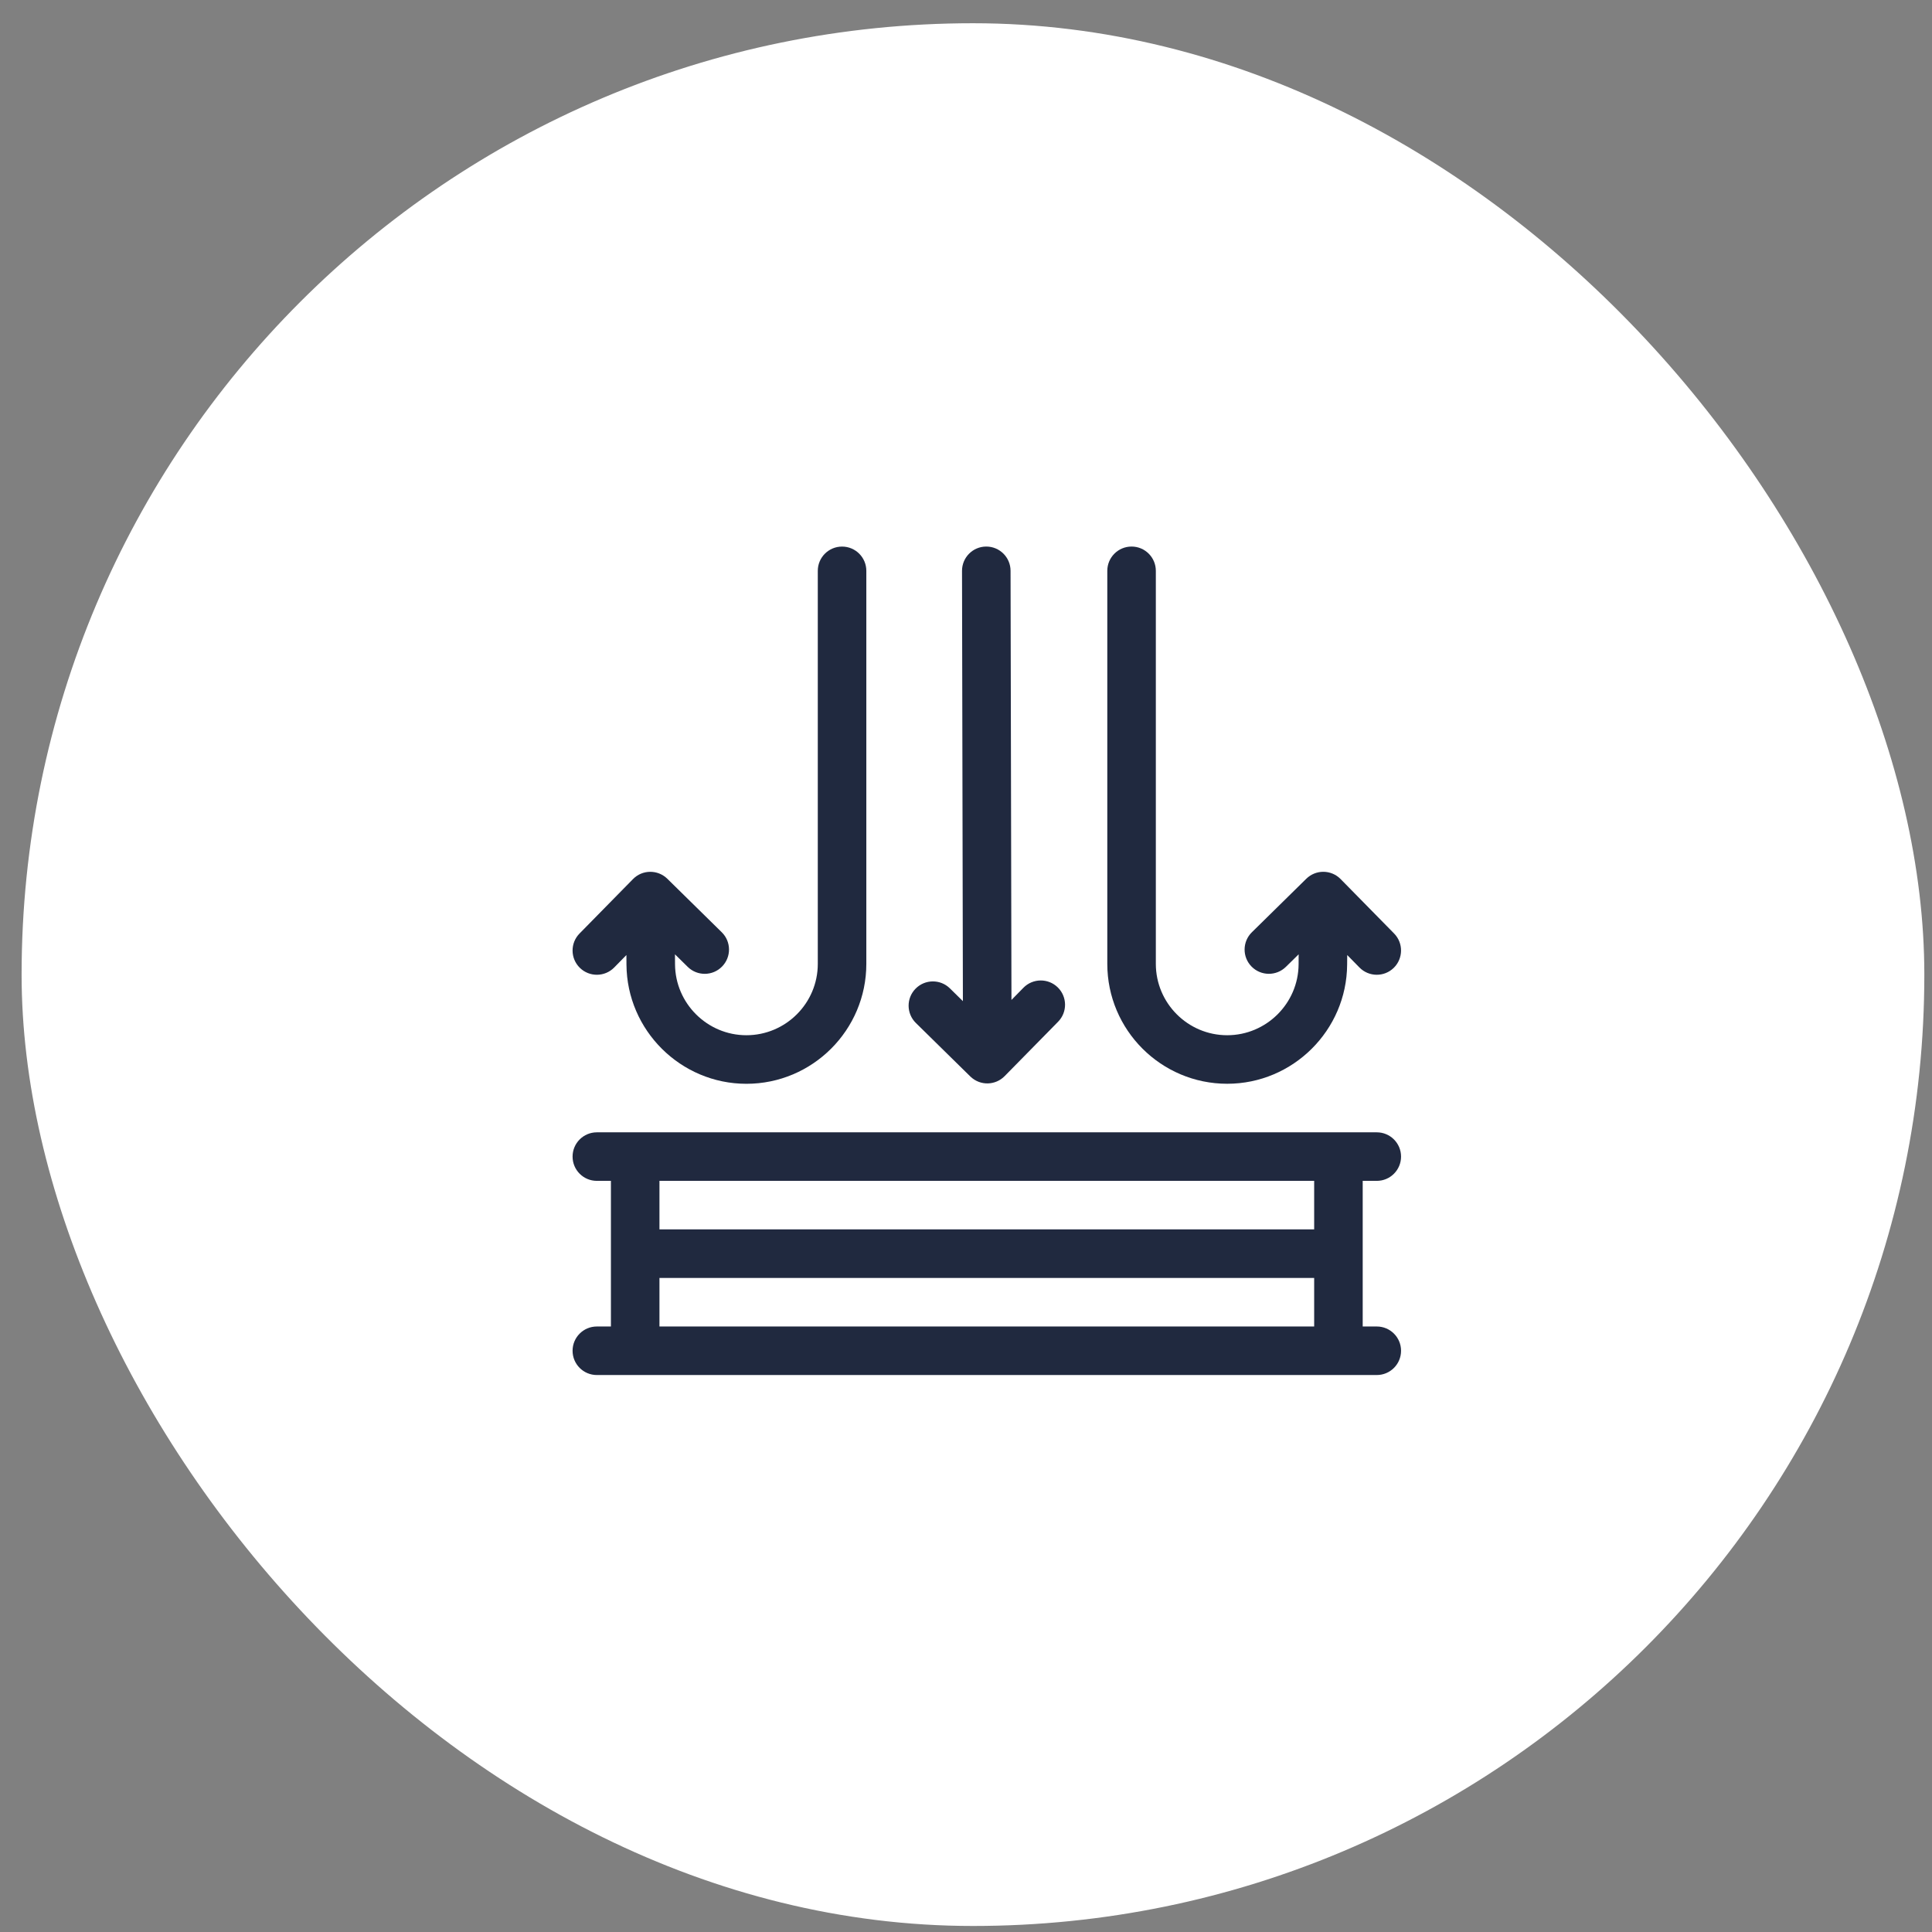
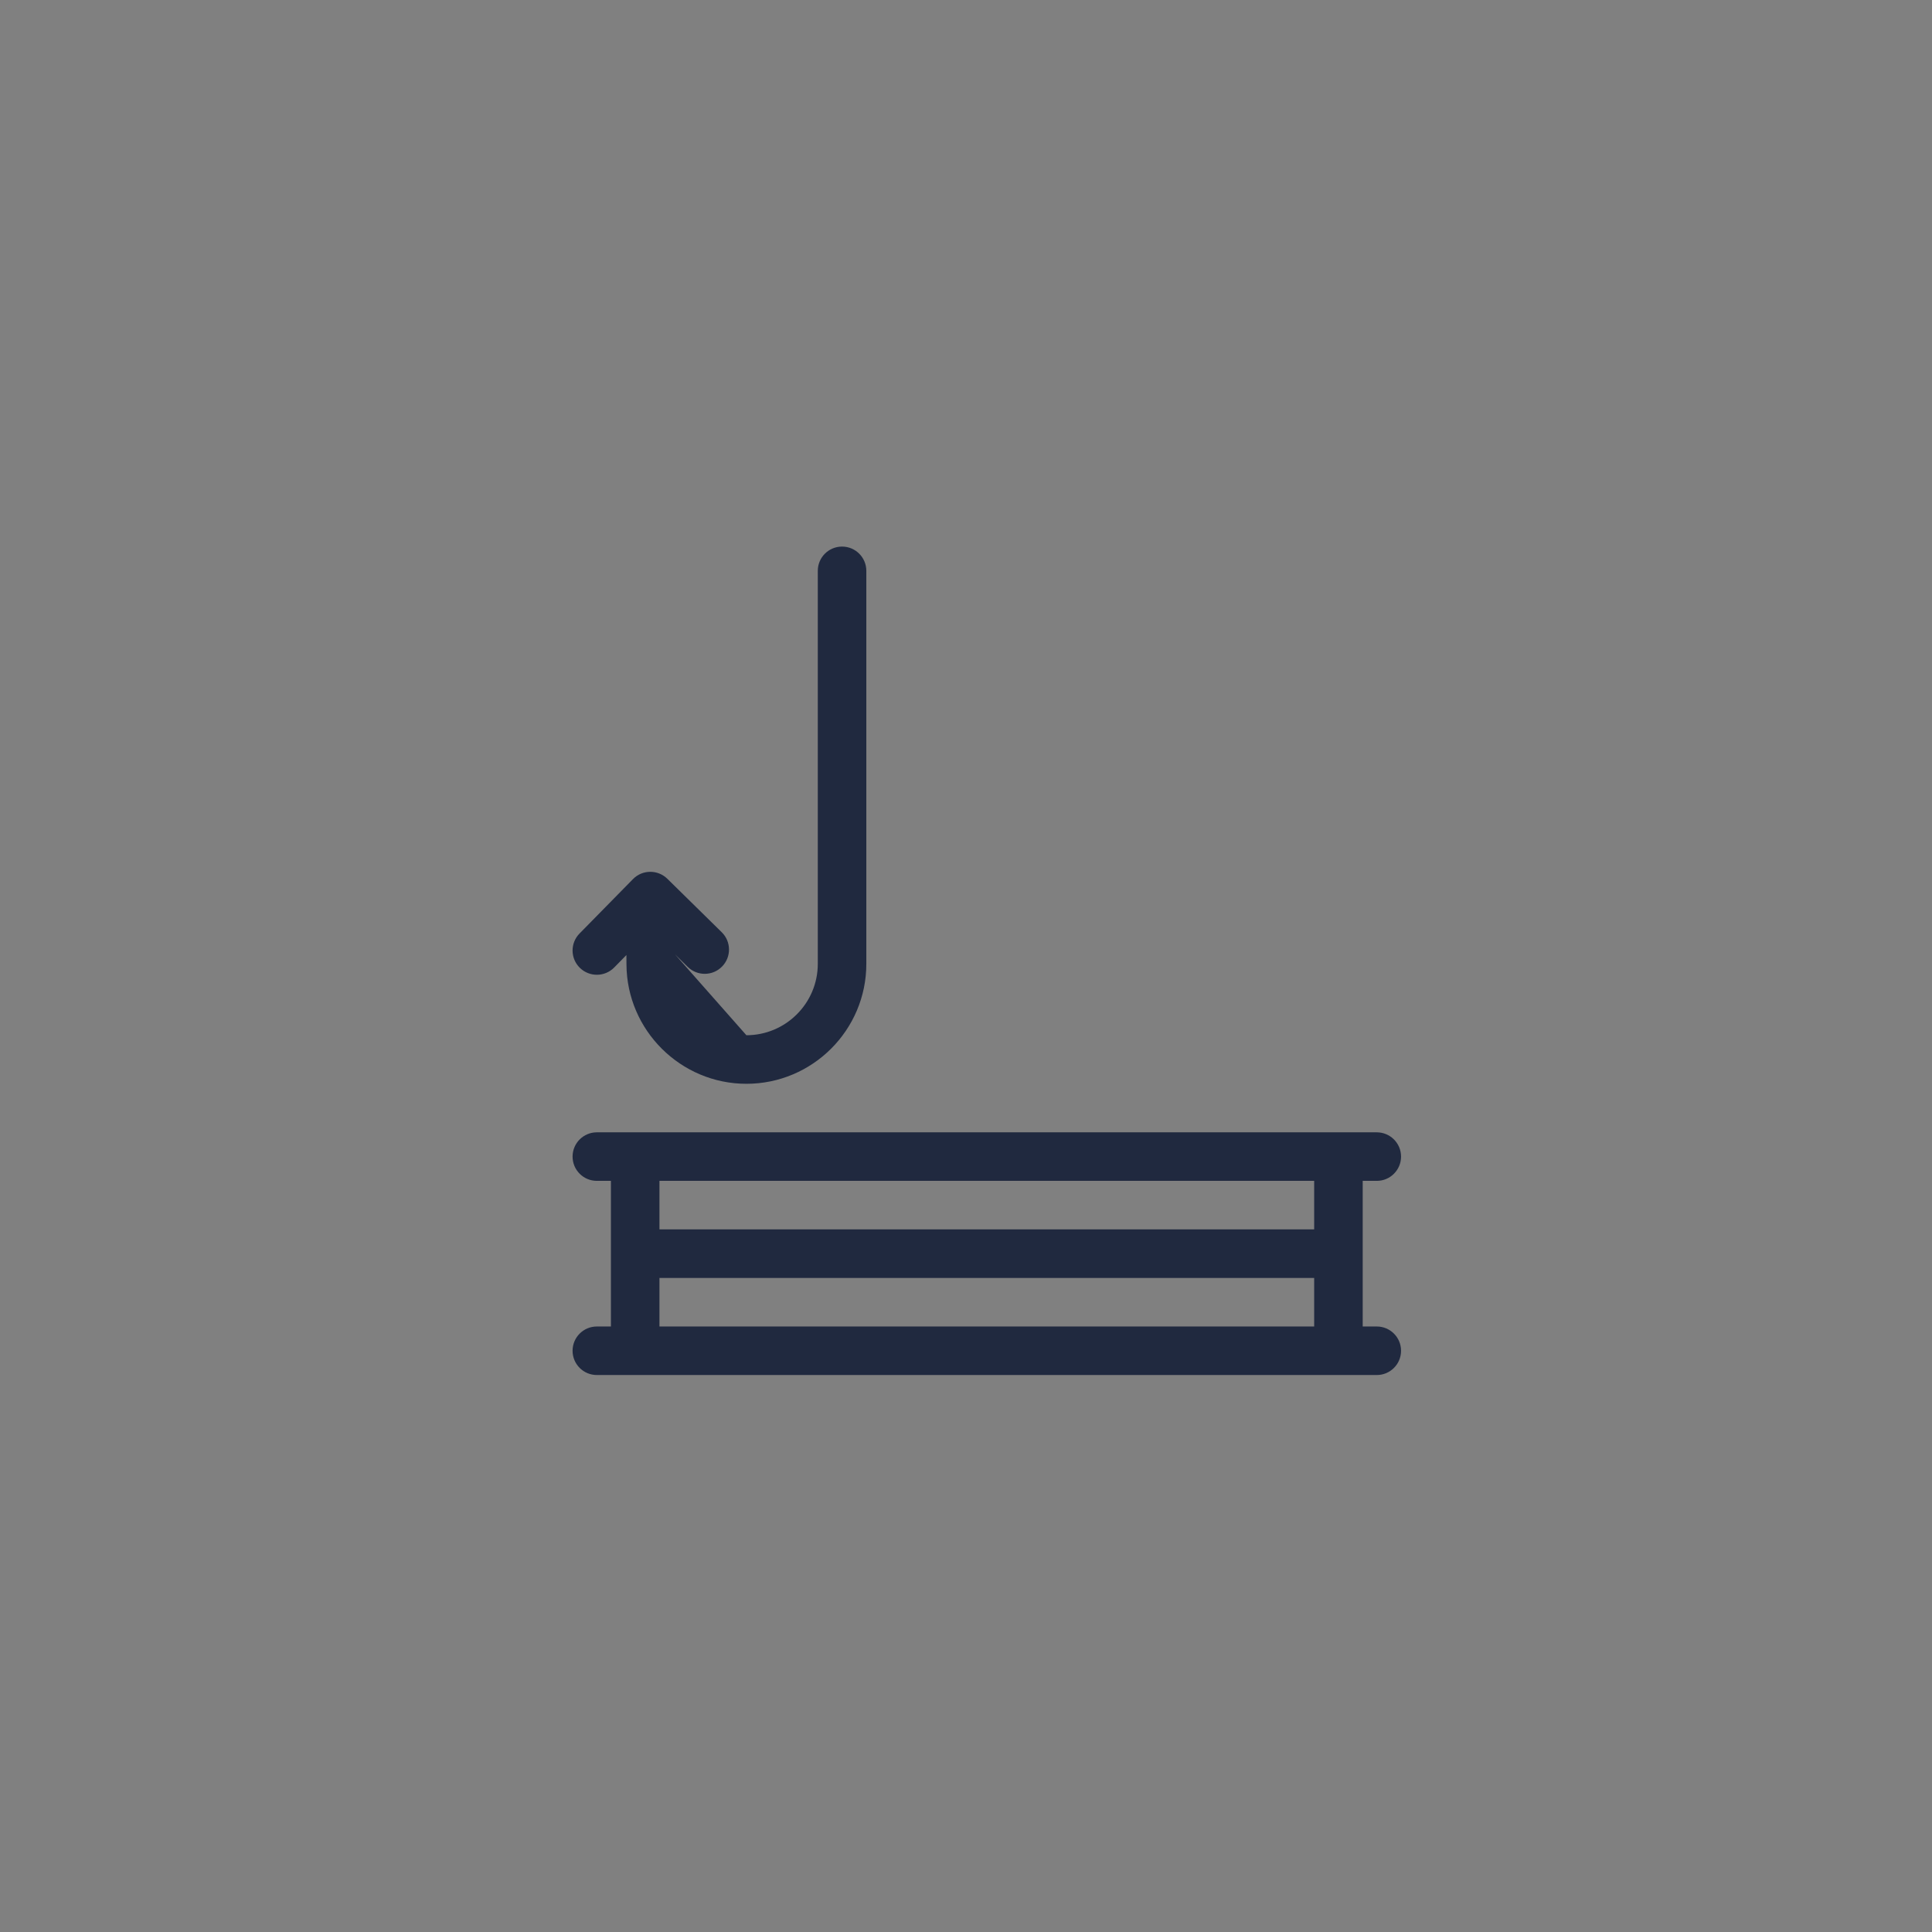
<svg xmlns="http://www.w3.org/2000/svg" width="66" height="66" viewBox="0 0 66 66" fill="none">
  <rect x="0" y="0" width="66" height="66" fill="#808080" stroke="none" />
-   <rect x="0.738" y="0.794" width="65" height="65" rx="32.5" fill="white" />
  <g clip-path="url(#clip0_51_4056)">
    <g clip-path="url(#clip1_51_4056)">
      <g clip-path="url(#clip2_51_4056)">
        <path d="M47.033 45.315H46.552V40.34H47.033C47.491 40.34 47.862 39.969 47.862 39.511C47.862 39.053 47.491 38.682 47.033 38.682H20.389C19.931 38.682 19.56 39.053 19.56 39.511C19.56 39.969 19.931 40.34 20.389 40.34H20.87V45.315H20.389C19.931 45.315 19.56 45.686 19.56 46.144C19.56 46.602 19.931 46.973 20.389 46.973H47.033C47.491 46.973 47.862 46.602 47.862 46.144C47.862 45.686 47.491 45.315 47.033 45.315ZM44.894 40.34V41.998H22.528V40.34H44.894ZM22.528 43.657H44.894V45.315H22.528V43.657Z" fill="#20293F" />
-         <path d="M20.981 33.052L21.399 32.626L21.401 32.952C21.415 35.197 23.253 37.024 25.498 37.024C27.757 37.024 29.595 35.186 29.595 32.927V19.501C29.595 19.043 29.224 18.672 28.766 18.672C28.308 18.672 27.937 19.043 27.937 19.501V32.927C27.937 34.271 26.843 35.365 25.498 35.365C24.162 35.365 23.068 34.278 23.06 32.942L23.058 32.601L23.494 33.03C23.82 33.351 24.346 33.346 24.666 33.019C24.987 32.693 24.983 32.168 24.656 31.847L22.799 30.022C22.469 29.697 21.942 29.706 21.625 30.03L19.798 31.89C19.477 32.216 19.481 32.741 19.808 33.062C20.135 33.383 20.66 33.378 20.981 33.052Z" fill="#20293F" />
-         <path d="M41.923 37.023C44.169 37.023 46.006 35.197 46.02 32.952L46.023 32.625L46.441 33.051C46.762 33.378 47.287 33.383 47.614 33.062C47.94 32.741 47.945 32.216 47.624 31.889C47.501 31.764 45.851 30.084 45.796 30.029C45.475 29.704 44.95 29.697 44.62 30.024L42.766 31.847C42.439 32.167 42.434 32.693 42.755 33.019C43.076 33.346 43.601 33.35 43.928 33.029L44.364 32.601L44.362 32.942C44.354 34.278 43.26 35.365 41.923 35.365C40.579 35.365 39.485 34.271 39.485 32.926V19.5C39.485 19.043 39.114 18.671 38.656 18.671C38.198 18.671 37.827 19.043 37.827 19.5V32.926C37.827 35.186 39.664 37.023 41.923 37.023Z" fill="#20293F" />
-         <path d="M33.161 36.786C33.494 37.099 34.007 37.08 34.319 36.763L36.146 34.904C36.467 34.578 36.462 34.053 36.136 33.732C35.809 33.411 35.284 33.416 34.963 33.742L34.553 34.16L34.522 19.499C34.521 19.041 34.15 18.671 33.693 18.671H33.691C33.233 18.672 32.863 19.044 32.864 19.502L32.894 34.201L32.45 33.764C32.123 33.443 31.598 33.448 31.277 33.775C30.956 34.101 30.961 34.626 31.288 34.947C33.42 37.042 33.113 36.741 33.161 36.786Z" fill="#20293F" />
+         <path d="M20.981 33.052L21.399 32.626L21.401 32.952C21.415 35.197 23.253 37.024 25.498 37.024C27.757 37.024 29.595 35.186 29.595 32.927V19.501C29.595 19.043 29.224 18.672 28.766 18.672C28.308 18.672 27.937 19.043 27.937 19.501V32.927C27.937 34.271 26.843 35.365 25.498 35.365L23.058 32.601L23.494 33.03C23.82 33.351 24.346 33.346 24.666 33.019C24.987 32.693 24.983 32.168 24.656 31.847L22.799 30.022C22.469 29.697 21.942 29.706 21.625 30.03L19.798 31.89C19.477 32.216 19.481 32.741 19.808 33.062C20.135 33.383 20.66 33.378 20.981 33.052Z" fill="#20293F" />
      </g>
    </g>
  </g>
  <defs>
    <clipPath id="clip0_51_4056">
      <rect width="30" height="30" fill="white" transform="translate(18.238 18.294)" />
    </clipPath>
    <clipPath id="clip1_51_4056">
      <rect width="30" height="30" fill="white" transform="translate(18.238 18.294)" />
    </clipPath>
    <clipPath id="clip2_51_4056">
      <rect width="30" height="30" fill="white" transform="translate(18.238 18.294)" />
    </clipPath>
  </defs>
</svg>